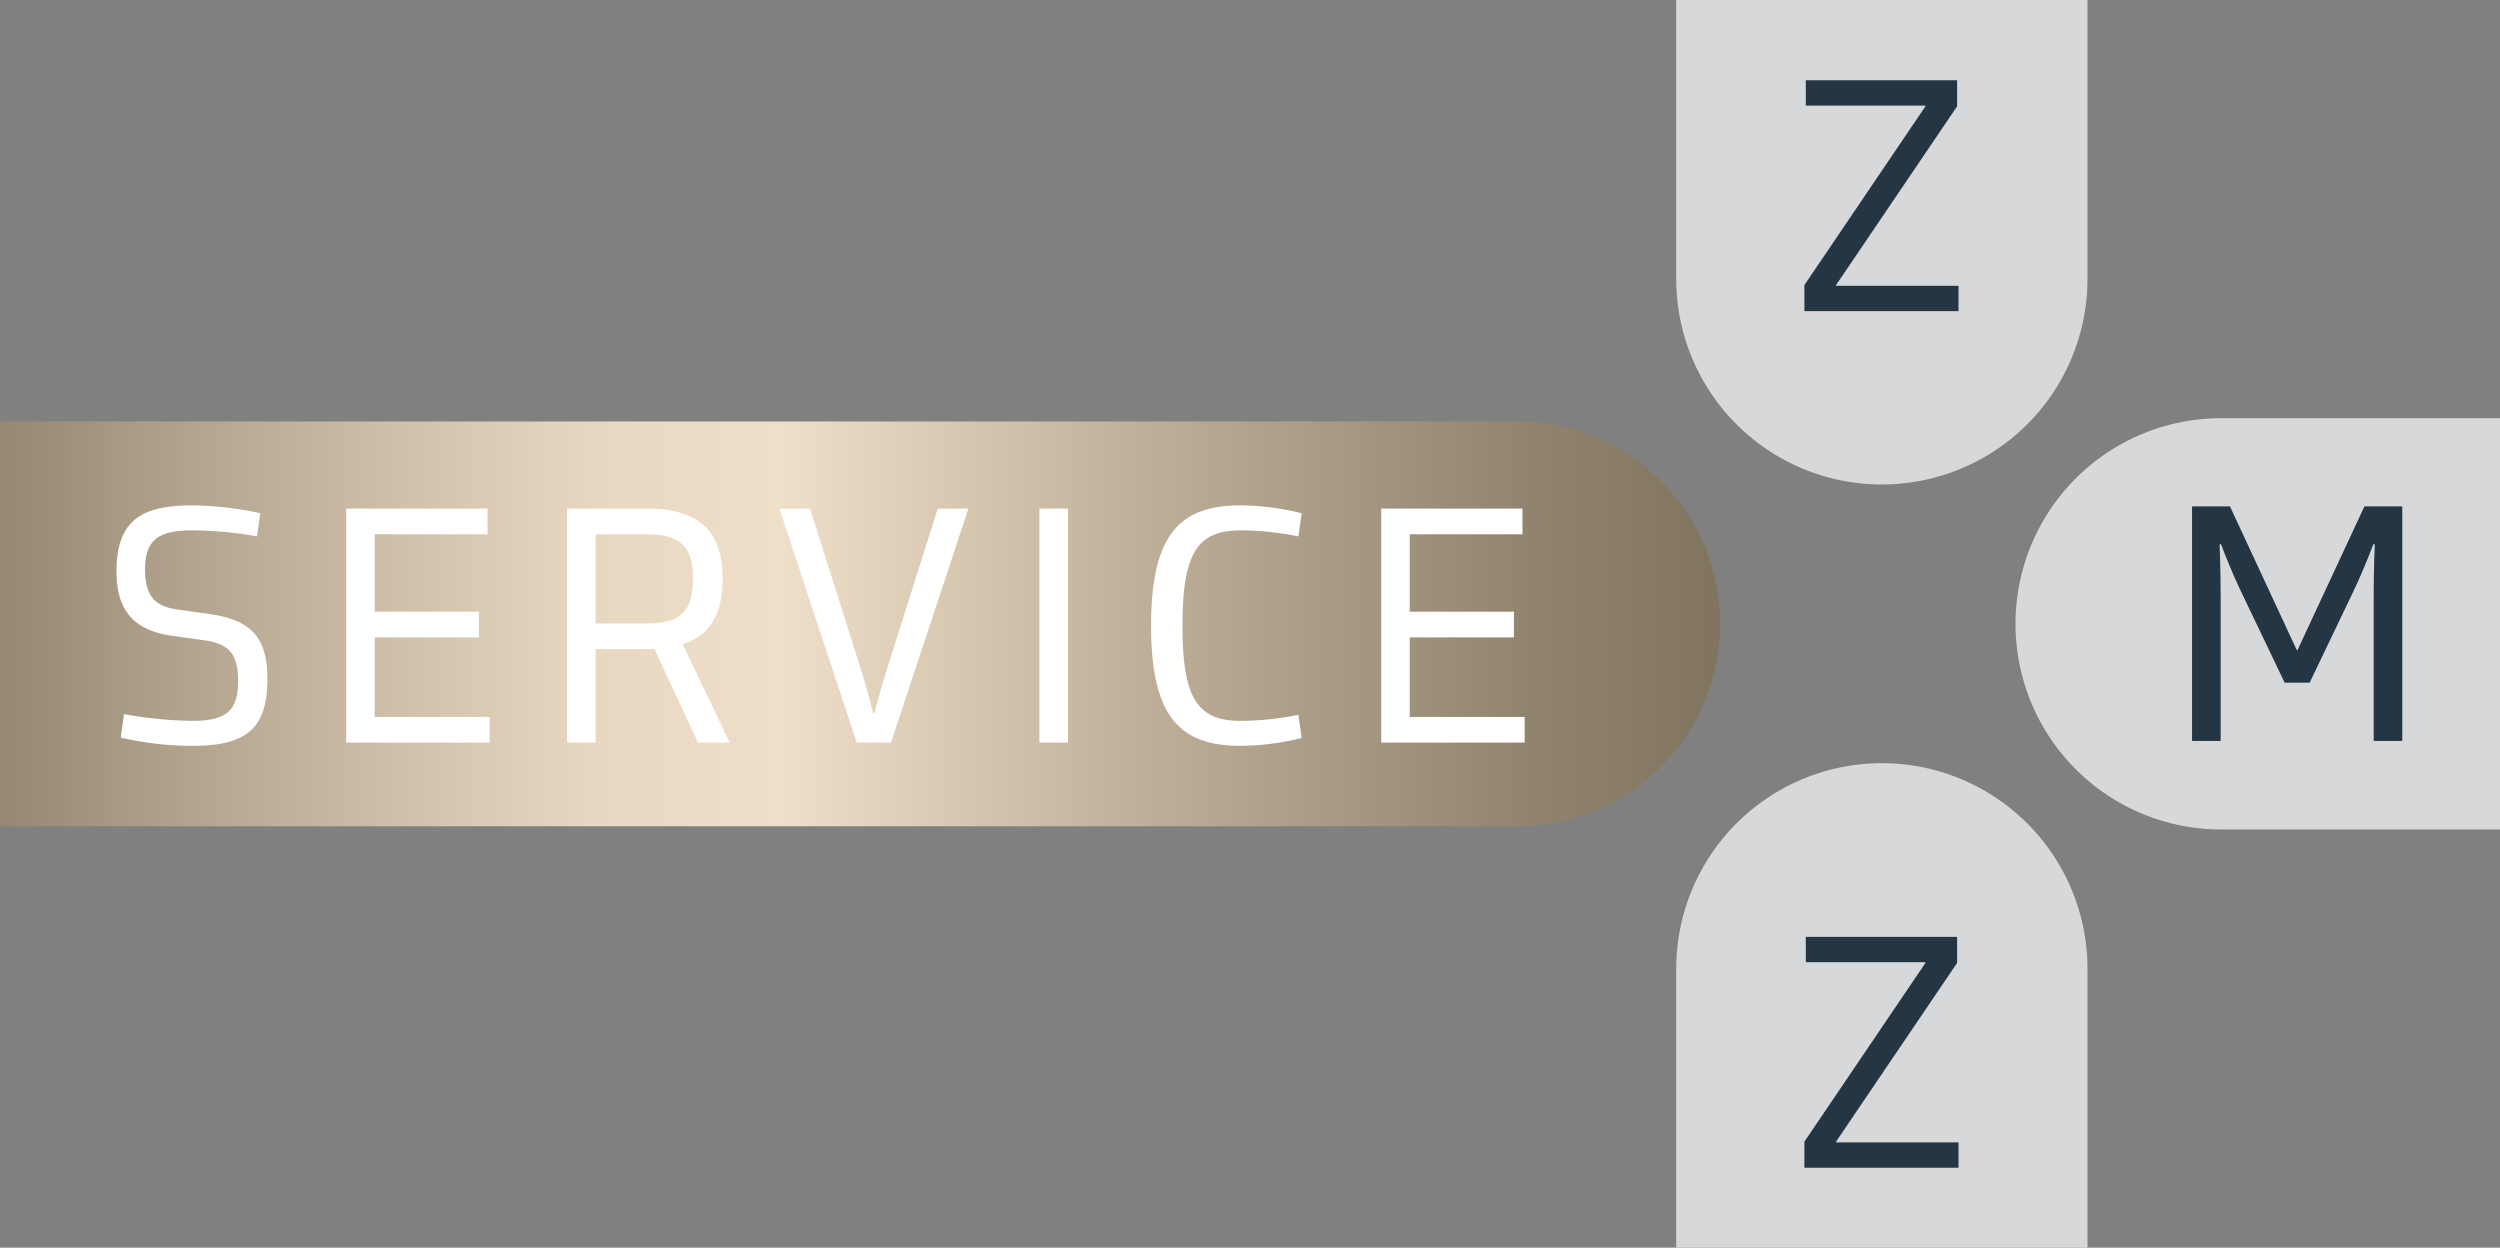
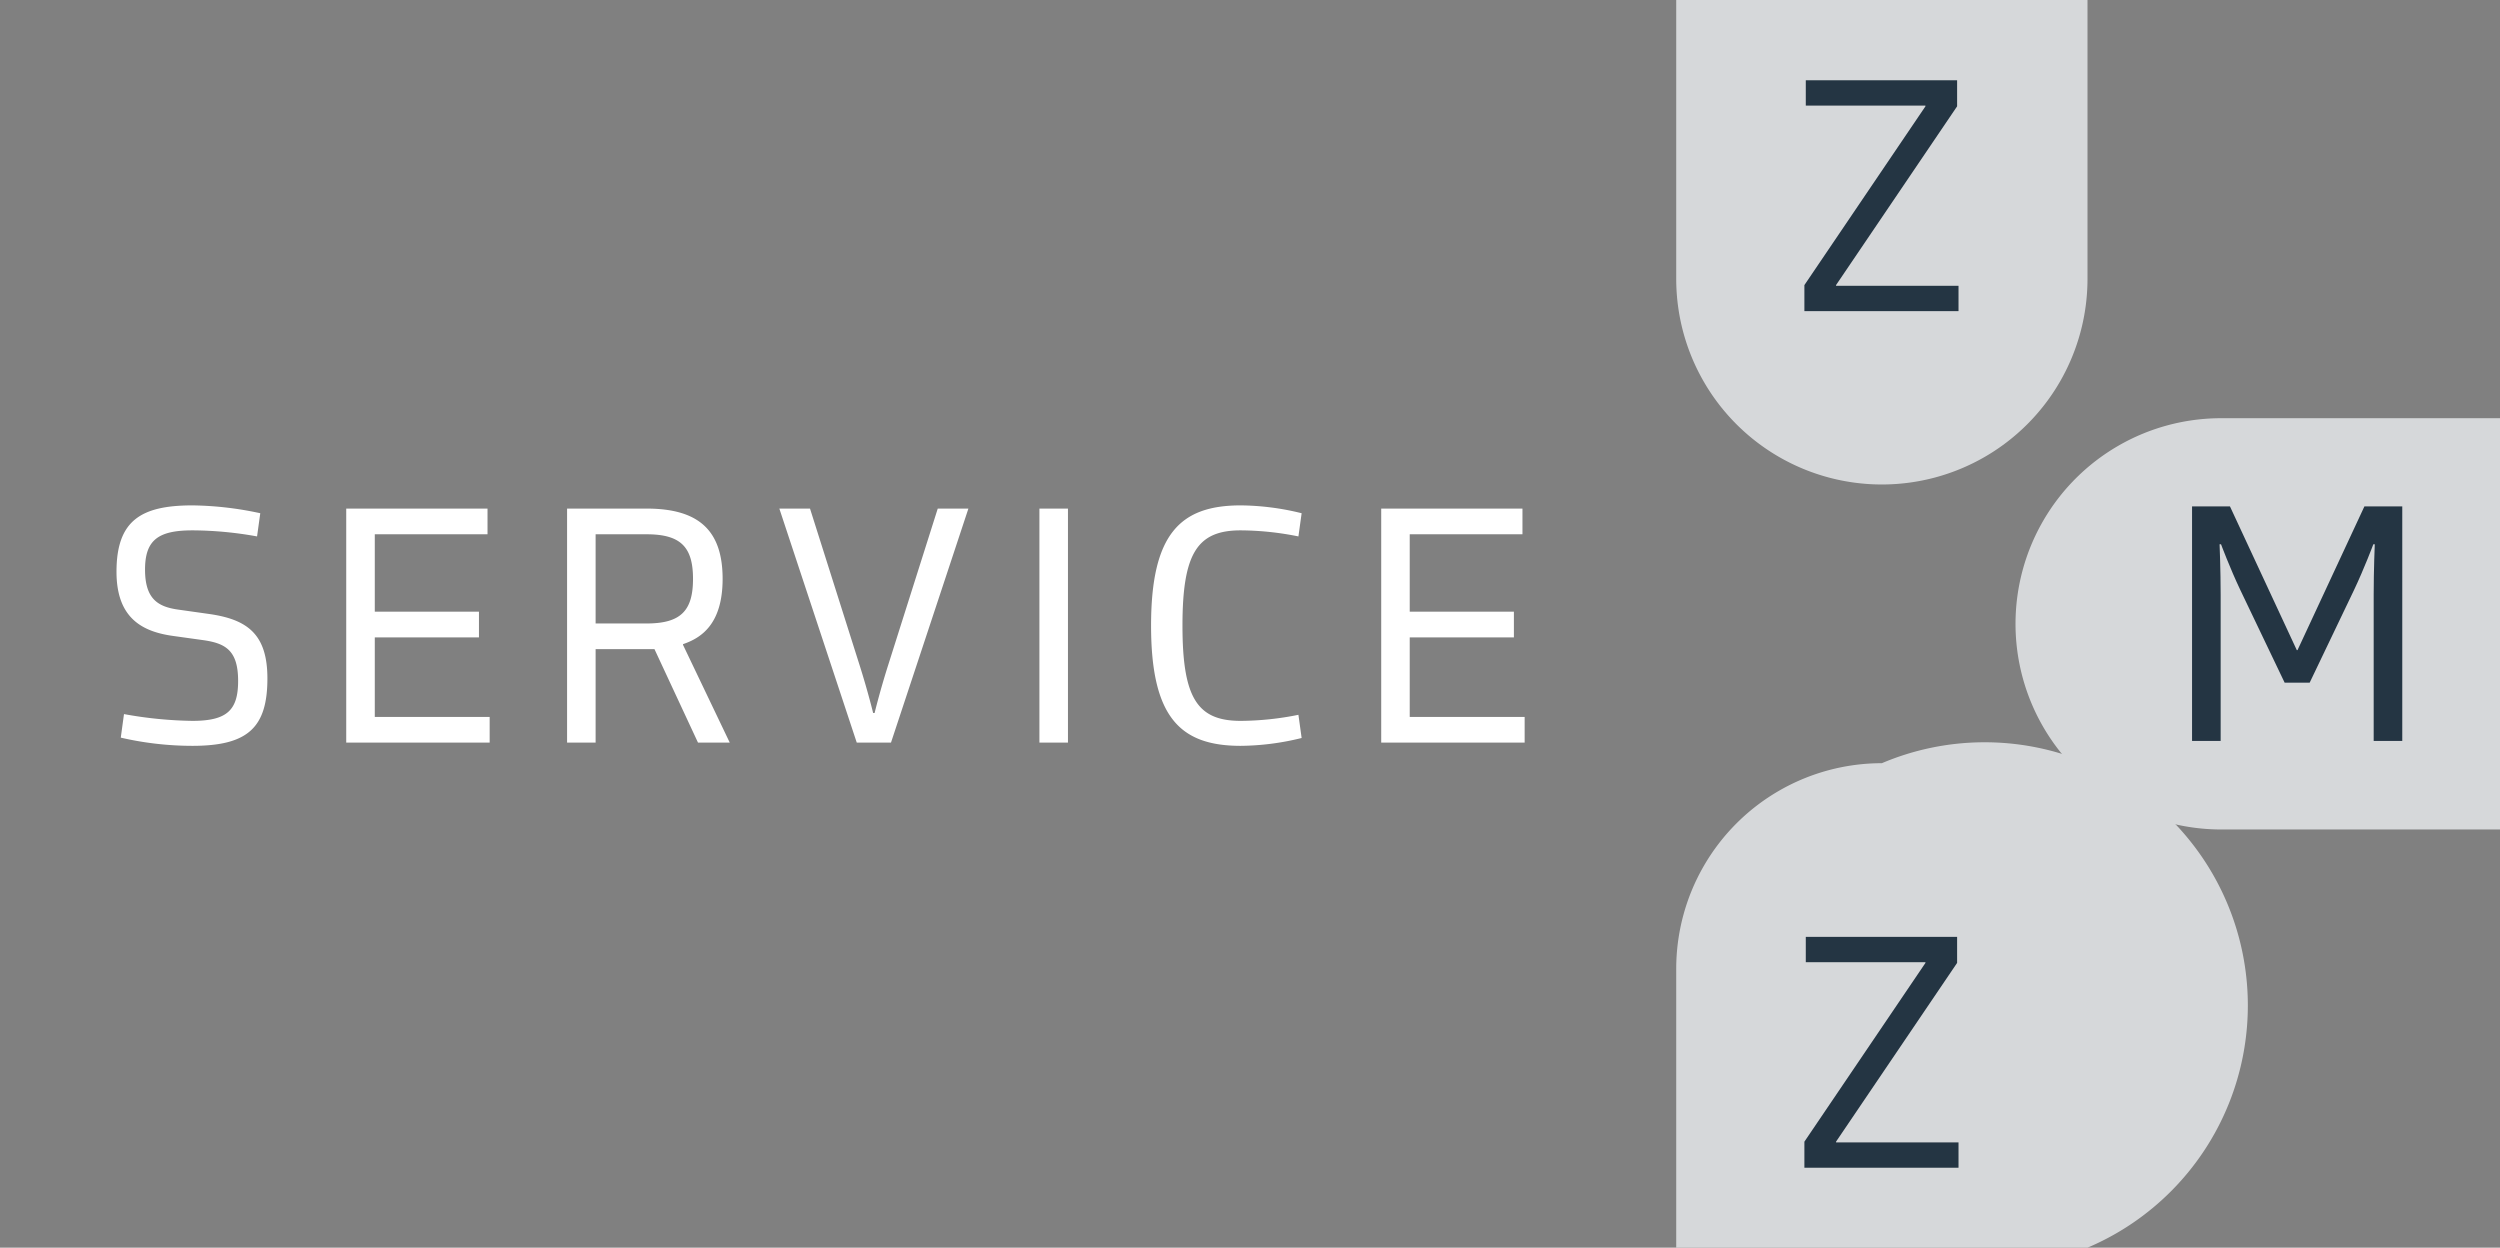
<svg xmlns="http://www.w3.org/2000/svg" width="343.375" height="171.369" viewBox="0 0 343.375 171.369">
  <rect x="0" y="0" width="343.375" height="171.369" fill="#808080" stroke="none" />
  <defs>
    <clipPath id="clip-path">
      <path id="Pfad_414" data-name="Pfad 414" d="M0-74.847v55.6H208.452a27.8,27.8,0,0,0,27.8-27.8h0a27.8,27.8,0,0,0-27.8-27.8H0Z" transform="translate(0 74.847)" fill="none" />
    </clipPath>
    <linearGradient id="linear-gradient" x1="0.301" y1="0.335" x2="1.064" y2="0.335" gradientUnits="objectBoundingBox">
      <stop offset="0" stop-color="#81755f" />
      <stop offset="0.1" stop-color="#92856f" />
      <stop offset="0.2" stop-color="#a79983" />
      <stop offset="0.3" stop-color="#beae98" />
      <stop offset="0.4" stop-color="#d6c5af" />
      <stop offset="0.5" stop-color="#efdec8" />
      <stop offset="0.6" stop-color="#e8d7c1" />
      <stop offset="0.7" stop-color="#d2c2ac" />
      <stop offset="0.8" stop-color="#b8a993" />
      <stop offset="0.9" stop-color="#9b8e77" />
      <stop offset="1" stop-color="#81755f" />
    </linearGradient>
    <clipPath id="clip-path-2">
      <path id="Pfad_416" data-name="Pfad 416" d="M0,58.786H343.375V-112.583H0Z" transform="translate(0 112.583)" fill="none" />
    </clipPath>
  </defs>
  <g id="gfx-head-service" transform="translate(-161.633 -1644.081)">
    <g id="Gruppe_358" data-name="Gruppe 358" transform="translate(438.464 1701.521)">
      <path id="Pfad_406" data-name="Pfad 406" d="M22.827,19.378h-38.3A28.244,28.244,0,0,1-43.717-8.866,28.244,28.244,0,0,1-15.473-37.111h38.3Z" transform="translate(43.717 37.111)" fill="#d6d8da" />
    </g>
    <g id="Gruppe_359" data-name="Gruppe 359" transform="translate(391.862 1644.081)">
      <path id="Pfad_407" data-name="Pfad 407" d="M19.378,0V38.3A28.244,28.244,0,0,1-8.866,66.544,28.244,28.244,0,0,1-37.111,38.3V0Z" transform="translate(37.111)" fill="#d6d8da" />
    </g>
    <g id="Gruppe_360" data-name="Gruppe 360" transform="translate(391.862 1748.906)">
-       <path id="Pfad_408" data-name="Pfad 408" d="M19.378,22.827v-38.3A28.244,28.244,0,0,0-8.866-43.717,28.244,28.244,0,0,0-37.111-15.473v38.3Z" transform="translate(37.111 43.717)" fill="#d6d8da" />
+       <path id="Pfad_408" data-name="Pfad 408" d="M19.378,22.827A28.244,28.244,0,0,0-8.866-43.717,28.244,28.244,0,0,0-37.111-15.473v38.3Z" transform="translate(37.111 43.717)" fill="#d6d8da" />
    </g>
    <g id="Gruppe_361" data-name="Gruppe 361" transform="translate(462.711 1713.634)">
      <path id="Pfad_409" data-name="Pfad 409" d="M4.969,6.772h-.1L-4.311-12.969H-9.517V19.244h3.929V-.79c0-3.487-.148-6.973-.148-6.973h.2s1.228,3.289,2.652,6.285L3.2,11.241H6.639L12.728-1.478c1.425-3,2.652-6.285,2.652-6.285h.2S15.43-4.278,15.43-.79V19.244h3.927V-12.969h-5.2Z" transform="translate(9.517 12.969)" fill="#243543" />
    </g>
    <path id="Pfad_410" data-name="Pfad 410" d="M0,58.786H343.375V-112.583H0Z" transform="translate(161.633 1756.664)" fill="none" />
    <g id="Gruppe_363" data-name="Gruppe 363" transform="translate(409.465 1655.108)">
      <path id="Pfad_411" data-name="Pfad 411" d="M6.976,0H-13.808V3.48H2.626v.1L-14,28.131v3.576H7.169v-3.48H-9.652v-.1L6.976,3.576Z" transform="translate(14.001)" fill="#243543" />
    </g>
    <g id="Gruppe_364" data-name="Gruppe 364" transform="translate(409.465 1772.76)">
      <path id="Pfad_412" data-name="Pfad 412" d="M6.976,0H-13.808V3.48H2.626v.1L-14,28.131v3.576H7.169v-3.48H-9.652v-.1L6.976,3.576Z" transform="translate(14.001)" fill="#243543" />
    </g>
    <g id="Gruppe_366" data-name="Gruppe 366" transform="translate(161.633 1701.965)" clip-path="url(#clip-path)">
      <g id="Gruppe_365" data-name="Gruppe 365" transform="translate(337.981 112.139) rotate(180)">
-         <path id="Pfad_413" data-name="Pfad 413" d="M337.981,168.676H0V0H337.981Z" fill="url(#linear-gradient)" />
-       </g>
+         </g>
    </g>
    <g id="Gruppe_368" data-name="Gruppe 368" transform="translate(161.633 1644.081)" clip-path="url(#clip-path-2)">
      <path id="Pfad_463" data-name="Pfad 463" d="M11.074-18.277c-2.744-.392-4.508-1.47-4.508-5.488,0-4.067,1.813-5.39,6.517-5.39a50.67,50.67,0,0,1,8.869.833l.441-3.185a46.034,46.034,0,0,0-9.31-1.078c-7.056,0-10.437,2.058-10.437,9.114,0,6.37,3.528,8.232,7.791,8.82l4.214.588c2.989.441,4.7,1.421,4.7,5.586,0,4.018-1.519,5.488-6.272,5.488A56.1,56.1,0,0,1,3.675-3.92L3.234-.686A43.848,43.848,0,0,0,13.083.441c7.644,0,10.29-2.548,10.29-9.261,0-6.125-2.793-8.134-8.134-8.869ZM53.606-32.144H34.2V0H53.9V-3.528H38.122V-14.455H52.43v-3.528H38.122V-28.616H53.606ZM86.877,0,80.458-13.426v-.1c2.45-.833,5.439-2.7,5.439-8.967,0-6.566-3.185-9.653-10.437-9.653H64.533V0h3.92V-12.838h8.085L82.516,0ZM68.453-16.366v-12.25H75.46c4.7,0,6.37,1.764,6.37,6.125s-1.666,6.125-6.37,6.125Zm46.991-15.778-6.86,21.658c-1.127,3.577-1.813,6.419-1.813,6.419h-.2s-.686-2.842-1.813-6.419L97.9-32.144H93.688L104.321,0h4.7l10.633-32.144Zm17.885,0h-3.92V0h3.92ZM157.045-2.989c-5.978,0-7.987-3.185-7.987-13.083s2.009-13.083,7.987-13.083a40.748,40.748,0,0,1,7.938.833l.441-3.185a35.727,35.727,0,0,0-8.379-1.078c-8.33,0-12.3,3.969-12.3,16.513S148.715.441,157.045.441a35.727,35.727,0,0,0,8.379-1.078l-.441-3.185A40.748,40.748,0,0,1,157.045-2.989Zm38.71-29.155h-19.4V0h19.7V-3.528H180.271V-14.455h14.308v-3.528H180.271V-28.616h15.484Z" transform="translate(13.355 102)" fill="#fff" />
    </g>
  </g>
</svg>